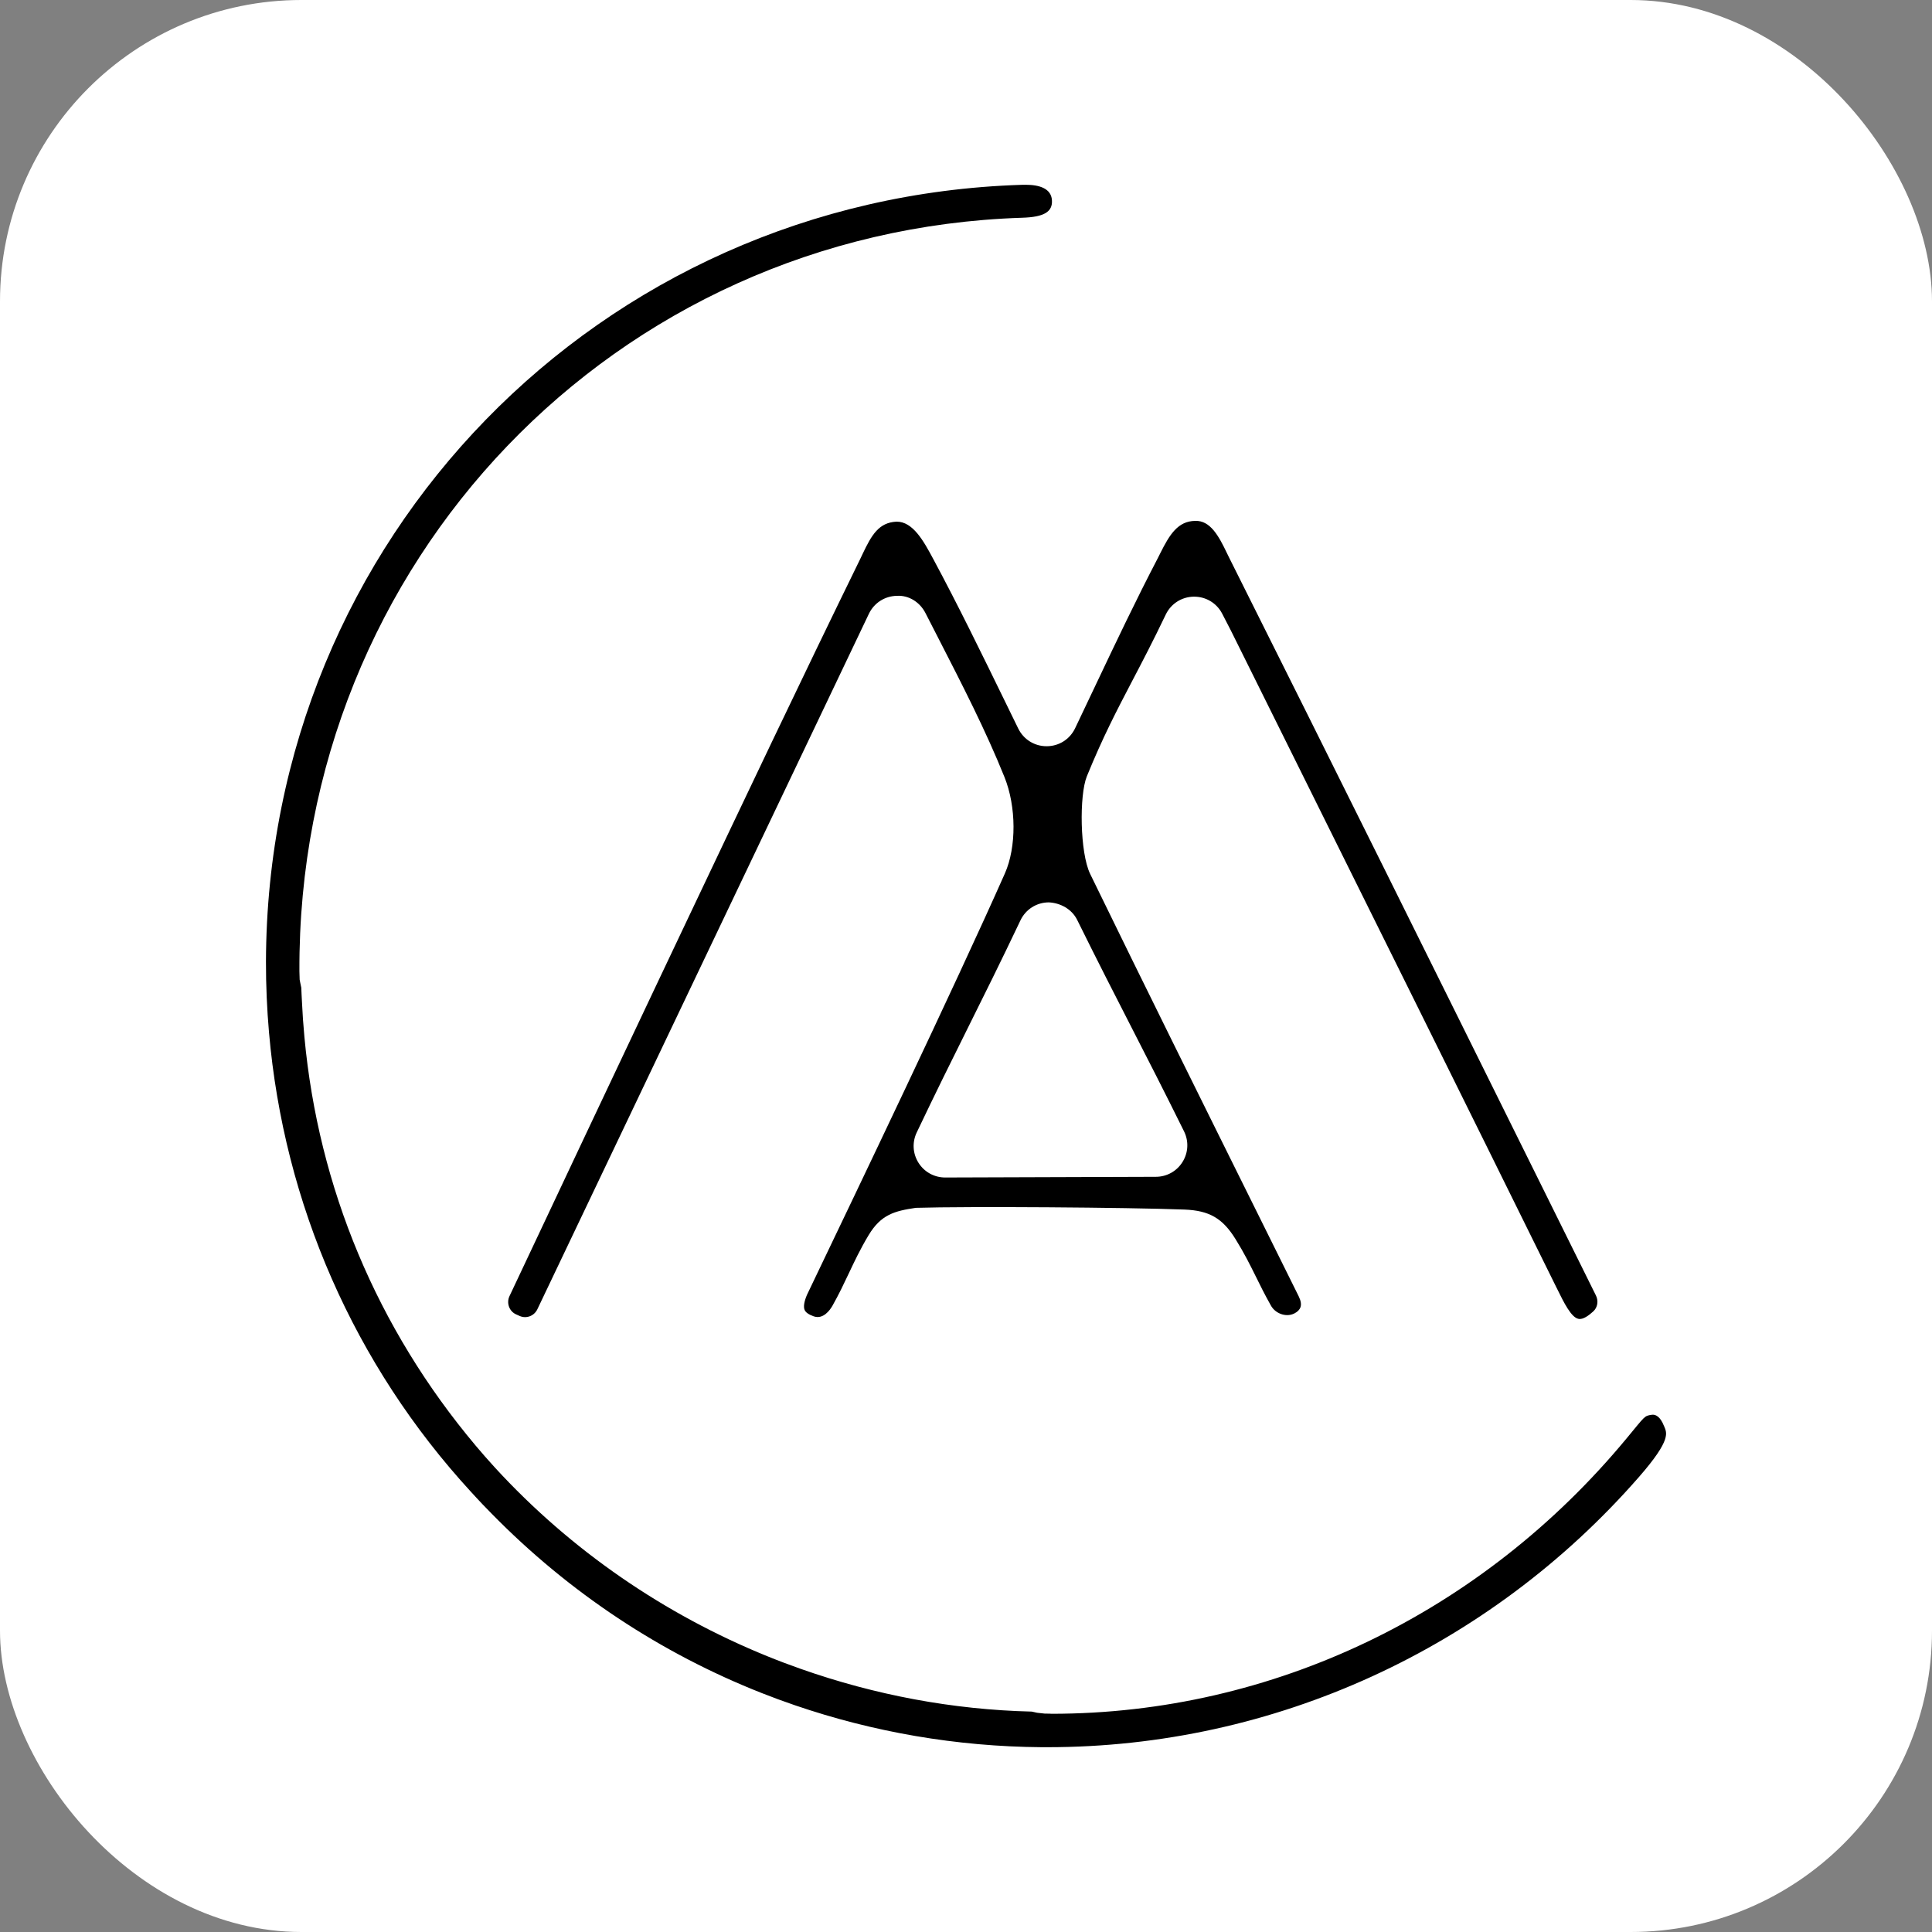
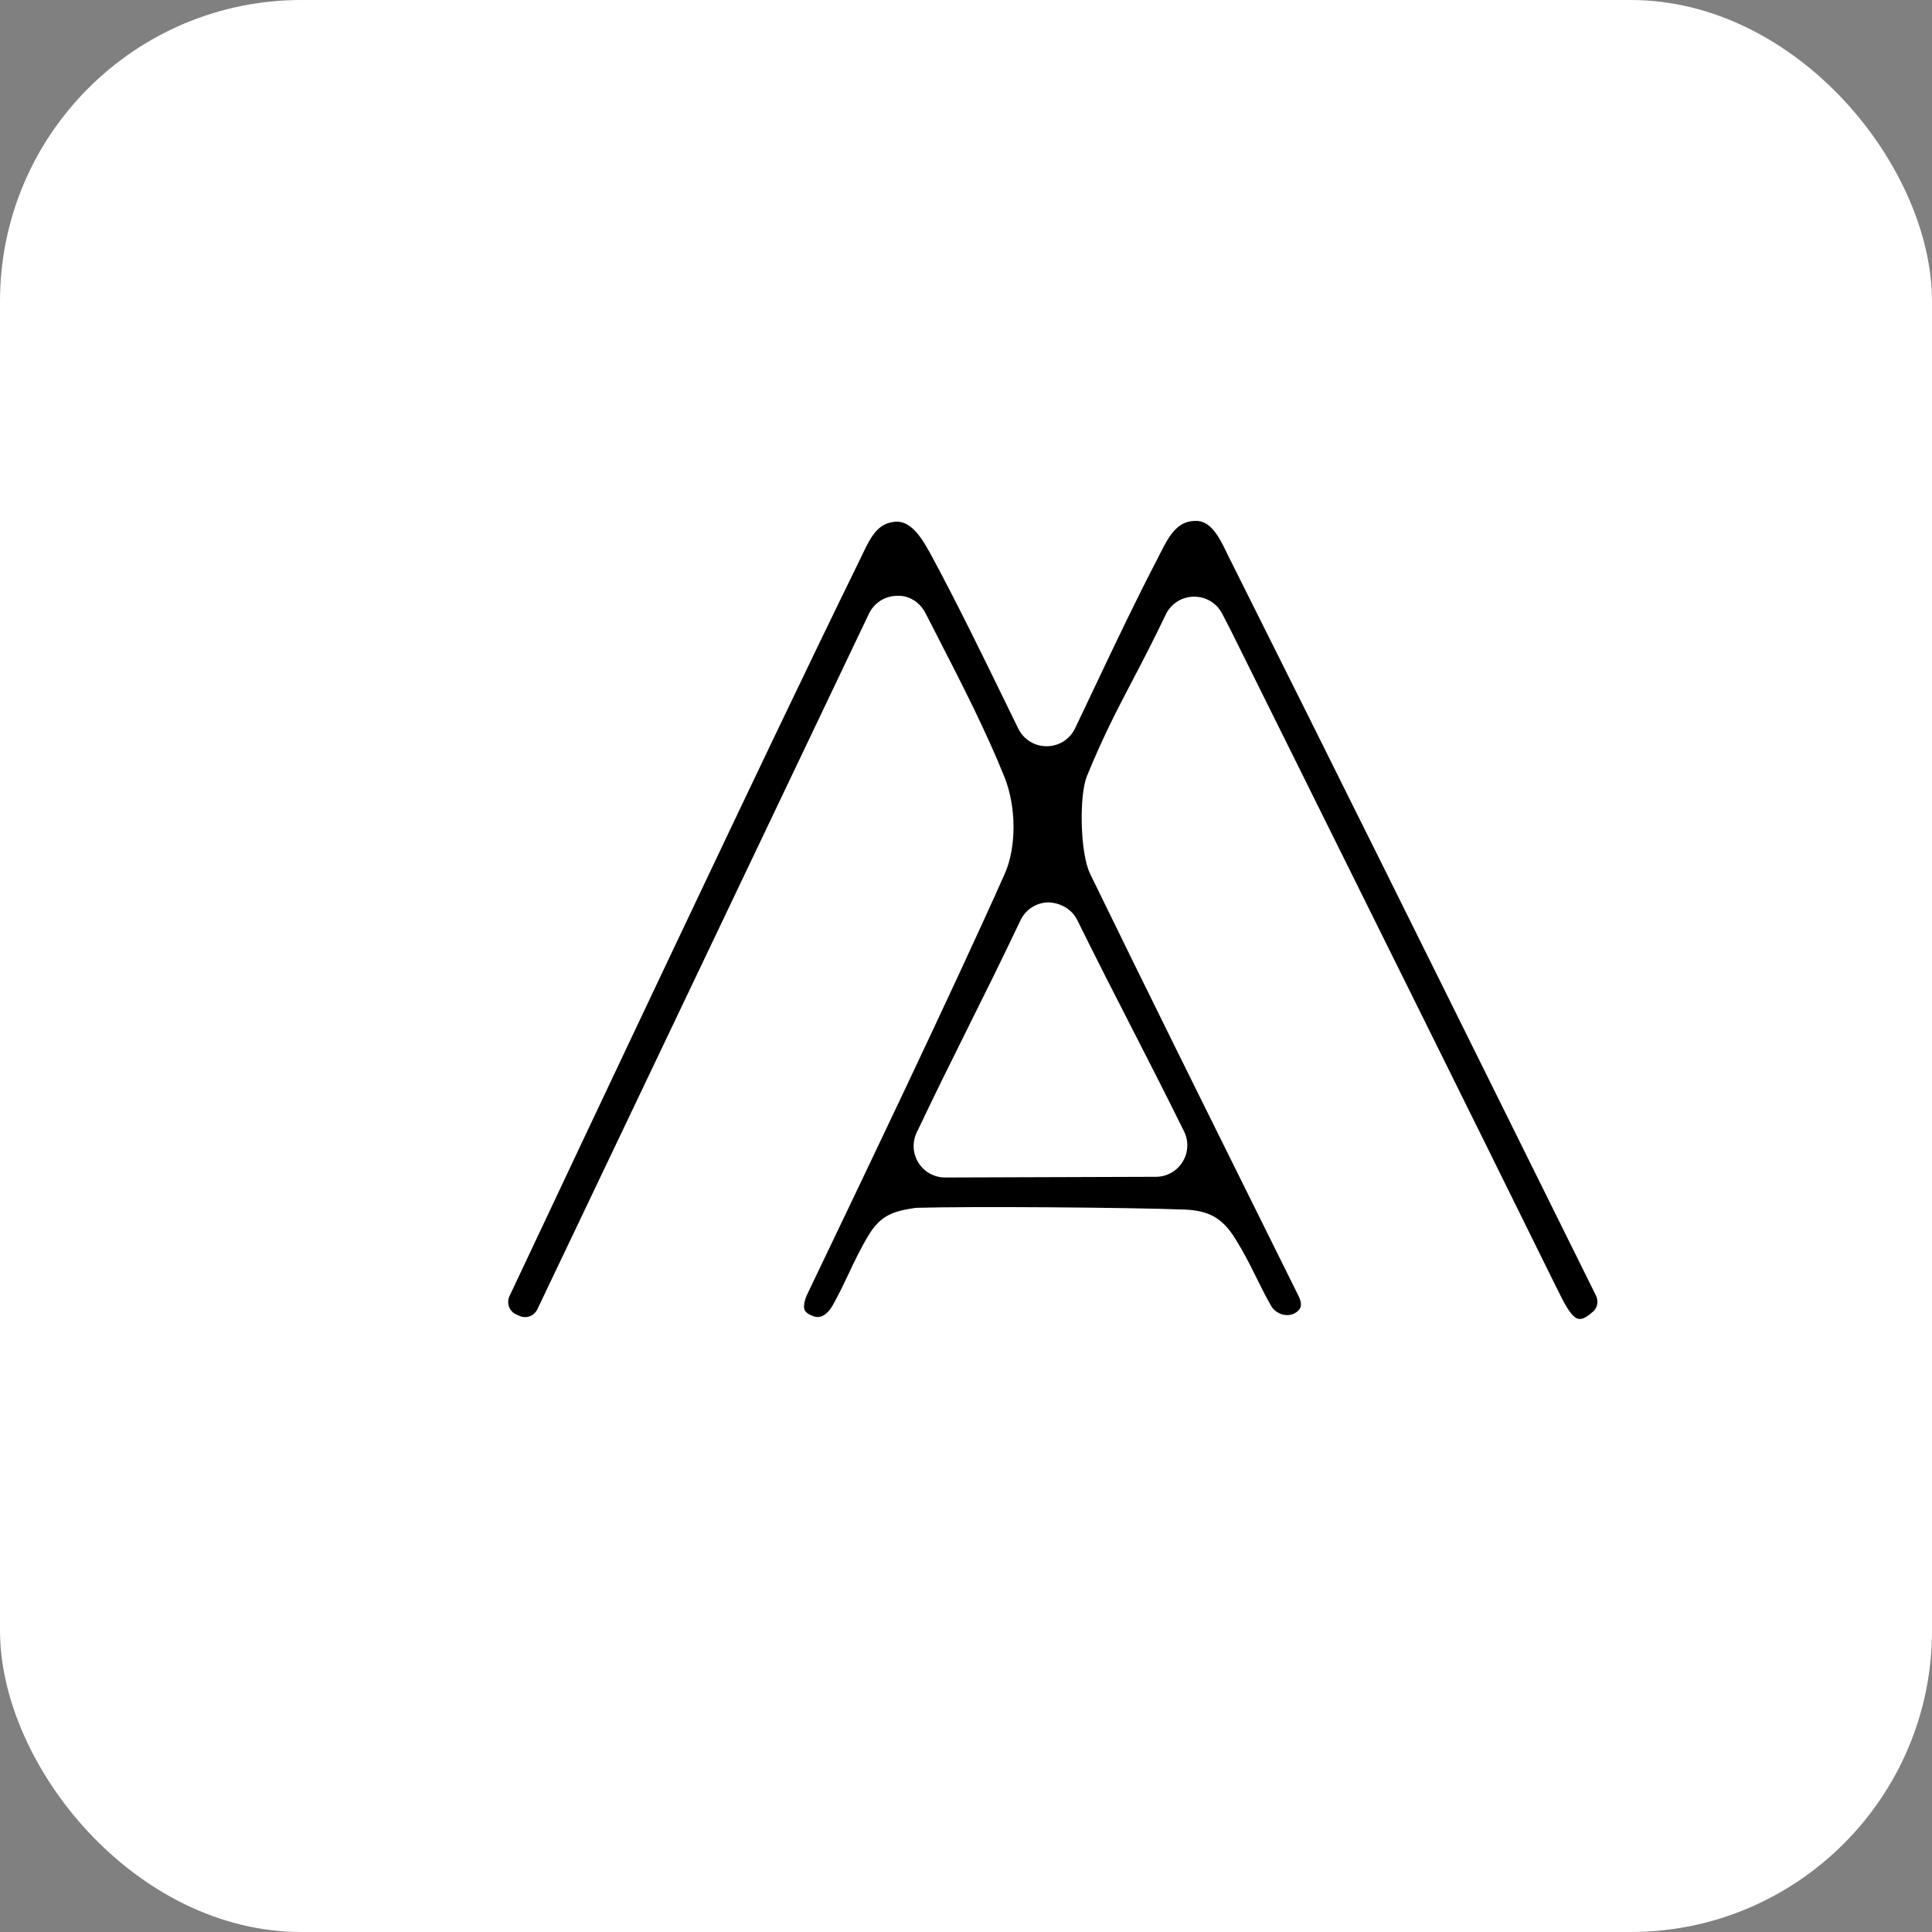
<svg xmlns="http://www.w3.org/2000/svg" id="uuid-173c2632-5951-4eb0-bad8-1b1b825ef037" viewBox="0 0 291.539 291.539">
  <rect x="0" y="0" width="291.539" height="291.539" fill="#808080" stroke="none" />
  <defs>
    <style>.uuid-72fb6e02-1734-4f2e-8429-1509753d4226{fill:#fff;}</style>
  </defs>
  <g id="uuid-b23ee7ae-3170-443d-a91b-93a4806796d4">
    <rect class="uuid-72fb6e02-1734-4f2e-8429-1509753d4226" width="291.539" height="291.539" rx="45.476" ry="45.476" />
    <path d="M157.927,112.605c-1.829,0-3.462-1.018-4.271-2.663l-1.709-3.5c-3.96-8.12-7.381-15.133-11.138-22.128-1.424-2.654-3.05-5.625-5.523-5.596-2.67.124-3.757,2.004-5.114,4.861l-.361.761c-8.932,18.259-17.79,36.937-26.357,55l-4.502,9.496c-3.364,7.089-6.722,14.201-10.089,21.338-.77,1.633-1.544,3.275-2.318,4.914-1.224,2.603-2.445,5.19-3.678,7.806l-5.986,12.692c-.238.51-.263,1.081-.067,1.607.193.523.58.935,1.087,1.157l.504.225c1.011.453,2.194.013,2.679-.999l9.147-19.188,2.381-4.994,38.504-80.774c.786-1.642,2.406-2.682,4.226-2.708,1.807-.114,3.475.967,4.306,2.59l1.867,3.643c3.725,7.254,7.239,14.103,10.057,21.11,1.798,4.458,1.826,10.571.067,14.54-7.578,17.096-23.206,49.69-28.339,60.403-.919,1.918-1.471,3.069-1.538,3.215-.425,1.011-.548,1.801-.342,2.264.162.368.615.691,1.351.951,1.449.523,2.476-.942,2.847-1.595.983-1.741,1.725-3.316,2.445-4.838.853-1.807,1.731-3.678,3.015-5.818,1.877-3.123,3.935-3.64,7.112-4.115,8.003-.238,31.773-.07,40.536.26,3.748.143,5.767,1.31,7.717,4.464,1.319,2.127,2.166,3.836,3.066,5.65.659,1.341,1.347,2.733,2.276,4.382.672,1.202,2.248,1.766,3.431,1.224.067-.025.777-.33,1.015-.954.165-.438.073-1.008-.266-1.693l-6.186-12.473c-8.396-16.915-17.077-34.407-25.27-51.237-1.563-3.205-1.658-11.899-.507-14.734,2.413-5.913,4.471-9.851,6.852-14.407,1.547-2.952,3.142-6.002,5.054-10.003.783-1.633,2.391-2.67,4.198-2.704h.102c1.766,0,3.37.961,4.198,2.527.488.929.913,1.75,1.329,2.575l8.408,16.937c13.58,27.353,27.159,54.705,40.669,82.096l.178.355c.986,2.007,2.105,4.28,3.199,4.486.694.155,1.589-.539,2.232-1.122.65-.587.815-1.573.409-2.391l-8.684-17.527c-15.847-31.975-30.818-62.178-46.655-93.796l-.361-.739c-1.224-2.559-2.505-4.924-4.775-4.838-2.632.029-3.878,2.108-5.241,4.819l-.39.777c-3.361,6.458-6.233,12.508-9.556,19.518l-2.939,6.186c-.796,1.658-2.432,2.698-4.274,2.704h-.025ZM162.549,138.82c3.177,6.43,5.698,11.344,8.193,16.214,2.464,4.807,4.902,9.566,7.93,15.688.732,1.481.65,3.205-.225,4.613-.869,1.405-2.381,2.245-4.036,2.245l-31.785.105c-1.642,0-3.145-.828-4.02-2.213-.878-1.389-.98-3.101-.273-4.582,2.907-6.113,5.288-10.894,7.689-15.723,2.441-4.905,4.908-9.851,7.968-16.291.789-1.658,2.422-2.695,4.264-2.708,1.747.079,3.481,1.002,4.296,2.651Z" />
-     <path d="M251.095,215.177c-.564-1.433-1.281-1.782-1.867-1.684-1.129.181-.923.12-3.77,3.554-21.839,26.383-53.428,41.563-86.789,41.563-.387-.041-.659-.009-.986-.025l-1.176-.127-.802-.178c-11.937-.282-23.691-2.511-34.832-6.433-1.703-.599-3.389-1.233-5.057-1.912-15.511-6.297-29.648-15.964-41.123-28.469-.552-.609-1.027-1.135-1.496-1.671-.466-.526-.929-1.072-1.392-1.62-14.908-17.727-23.757-38.932-25.869-61.703-.168-1.785-.292-3.58-.374-5.38-.029-.688-.079-1.37-.098-2.058l-.152-.729-.092-.476-.016-.533-.022-.748c-.282-61.76,47.616-111.7,109.046-113.691,3.348-.098,4.629-.907,4.509-2.657-.114-1.75-1.874-2.318-3.966-2.318l-.533.006c-63.815,1.972-113.938,53.459-114.103,117.223-.006,1.798.035,3.589.111,5.374.073,1.772.193,3.538.346,5.298,2.242,25.869,12.863,50.178,30.498,69.357.558.621,1.122,1.214,1.684,1.814.504.52.939.977,1.379,1.42,11.757,12.001,25.634,21.129,40.786,27.105,1.655.653,3.323,1.268,5.01,1.845,11.836,4.049,24.363,6.233,37.239,6.329h.862c34.201,0,66.624-14.873,89.243-40.745,5.051-5.777,4.201-6.728,3.805-7.733Z" />
  </g>
</svg>